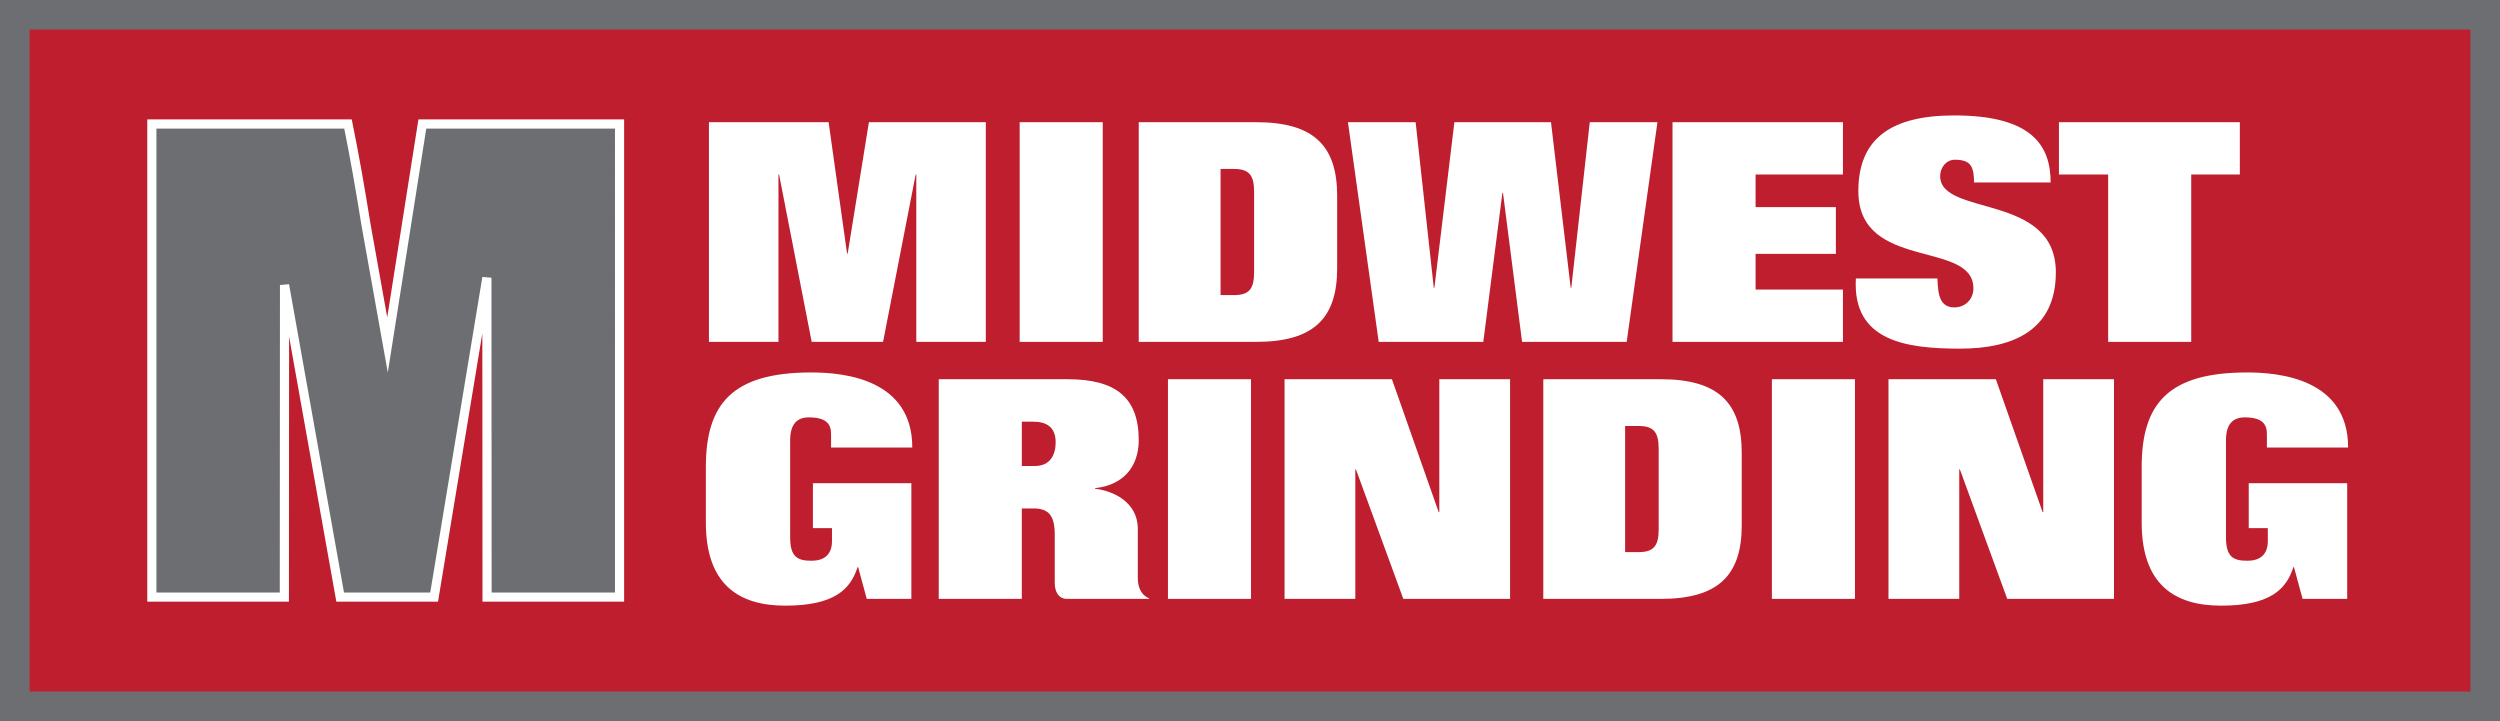
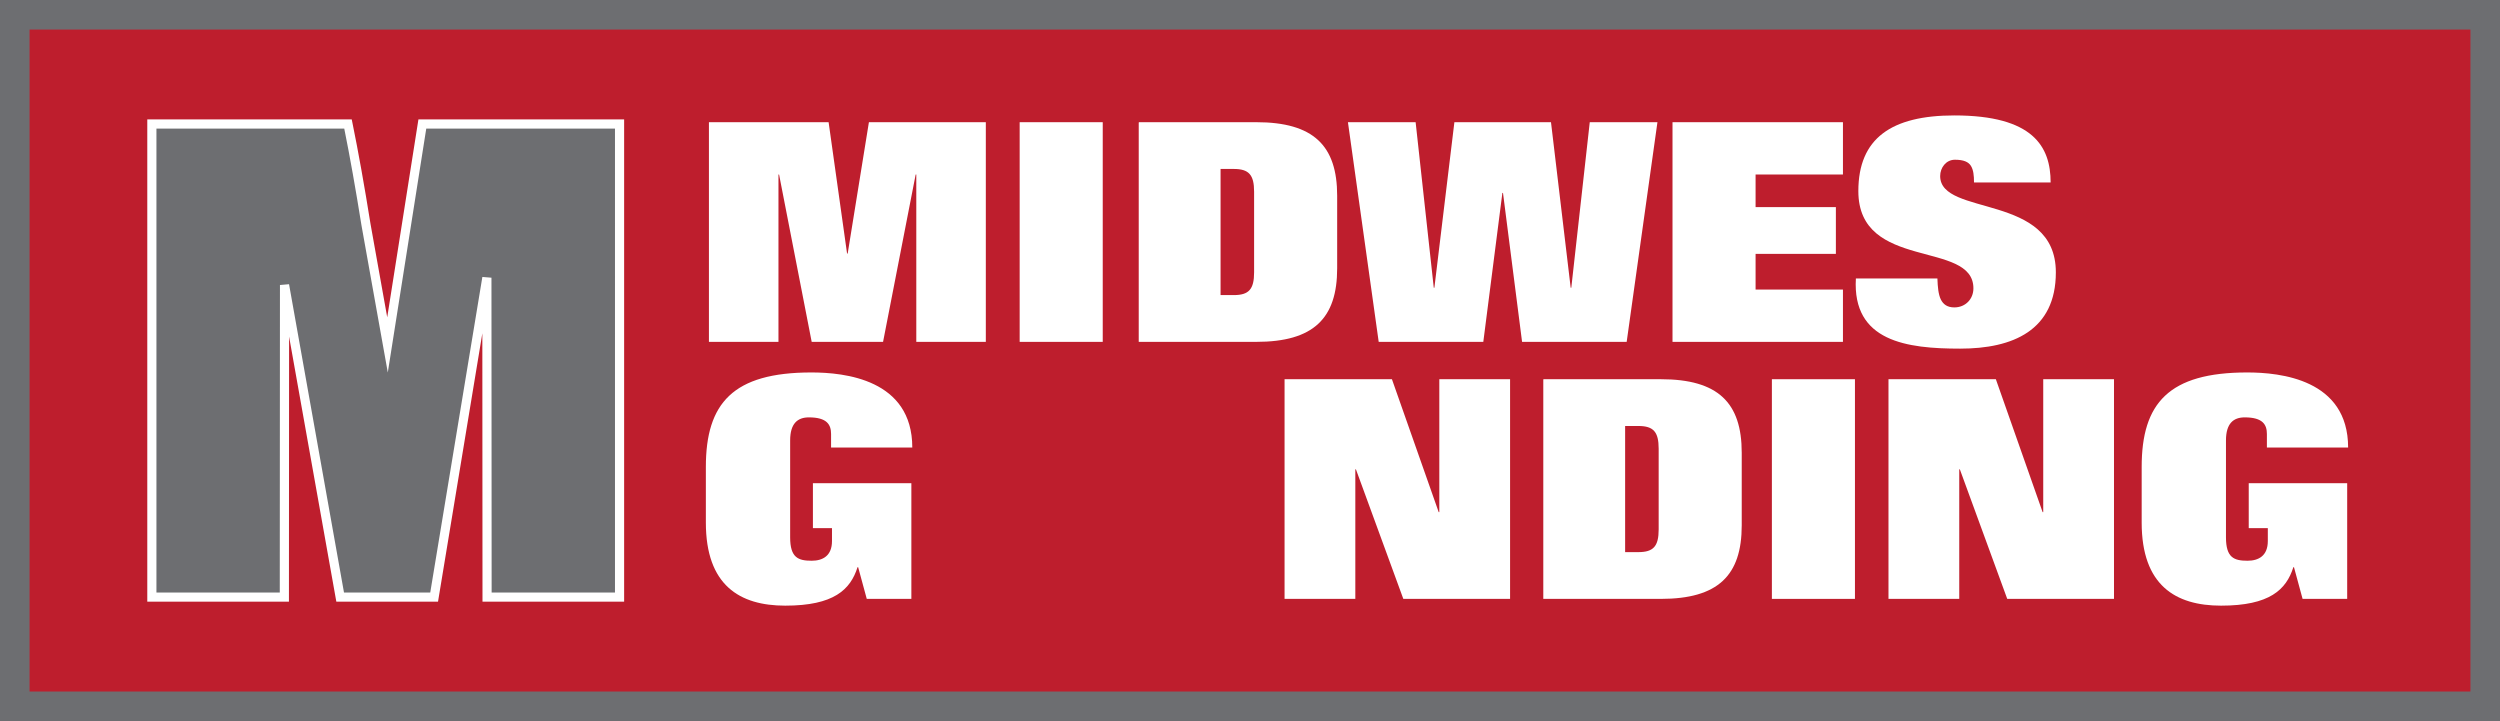
<svg xmlns="http://www.w3.org/2000/svg" id="Layer_1" version="1.1" viewBox="0 0 411.158 118.591">
  <rect x="0" y="0" width="411.158" height="118.591" fill="#333333" stroke="none" />
  <g>
    <rect x="2.431" y="2.431" width="406.296" height="113.729" style="fill: #be1e2d;" />
    <path d="M411.158,118.591H0V0h411.158v118.591ZM4.862,113.729h401.434V4.862H4.862v108.867Z" style="fill: #6d6e71;" />
  </g>
  <g>
    <path d="M101.895,20.393v77.806h-21.791l-.03-52.527-8.675,52.527h-15.455l-9.148-51.326-.03,51.326h-21.791V20.393h32.256c.957,4.678,1.943,10.192,2.959,16.541l3.54,19.791,5.729-36.332h32.434Z" style="fill: #6d6e71;" />
    <path d="M102.648,98.951h-23.296l-.025-44.133-7.289,44.133h-16.724l-7.77-43.593-.025,43.593h-23.296V19.64h33.624l.123.602c.958,4.683,1.955,10.258,2.964,16.573l2.75,15.374,5.132-32.548h33.831v79.312ZM80.857,97.445h20.285V21.146h-31.038l-6.326,40.116-4.328-24.196c-.965-6.037-1.917-11.385-2.833-15.92h-30.889v76.3h20.285l.029-50.573,1.494-.132,9.038,50.705h14.186l8.571-51.897,1.496.122.029,51.775Z" style="fill: #fff;" />
  </g>
  <g>
    <g>
      <path d="M116.593,20.097h19.683l3.036,21.605h.101l3.491-21.605h19.228v36.127h-11.435v-27.525h-.102l-5.363,27.525h-11.739l-5.363-27.525h-.101v27.525h-11.436V20.097Z" style="fill: #fff;" />
      <path d="M167.697,20.097h13.662v36.127h-13.662V20.097Z" style="fill: #fff;" />
      <path d="M187.279,20.147l.051-.05h19.278c9.411,0,13.307,3.845,13.307,12.093v11.941c0,8.247-3.896,12.093-13.307,12.093h-19.329V20.147ZM200.738,48.532h2.175c2.479,0,3.34-.961,3.34-3.744v-13.257c0-2.782-.86-3.744-3.34-3.744h-2.175v20.745Z" style="fill: #fff;" />
      <path d="M221.686,20.097h11.132l2.985,27.222h.101l3.289-27.222h15.888l3.238,27.222h.102l3.036-27.222h11.131l-5.06,36.127h-17.203l-3.137-24.49h-.102l-3.137,24.49h-17.204l-5.06-36.127Z" style="fill: #fff;" />
      <path d="M275.066,20.097h28.031v8.602h-14.369v5.363h13.206v7.69h-13.206v5.87h14.369v8.602h-28.031V20.097Z" style="fill: #fff;" />
      <path d="M324.653,30.014c0-1.164-.102-2.074-.507-2.732-.404-.658-1.214-1.012-2.631-1.012-1.467,0-2.429,1.315-2.429,2.682,0,6.729,19.025,2.732,19.025,15.837,0,9.563-7.084,12.549-15.736,12.549-8.753,0-17.76-1.164-17.152-11.537h13.408c.051,1.417.151,2.581.557,3.441.404.81,1.062,1.315,2.227,1.315,1.821,0,3.137-1.366,3.137-3.138,0-7.994-18.924-2.782-18.924-15.988,0-8.703,5.465-12.447,15.787-12.447,12.953,0,15.837,5.11,15.837,11.03h-12.599Z" style="fill: #fff;" />
-       <path d="M338.618,20.097h29.752v8.602h-7.994v27.525h-13.662v-27.525h-8.096v-8.602Z" style="fill: #fff;" />
    </g>
    <g>
      <path d="M149.887,98.494h-7.336l-1.417-5.211h-.101c-1.164,3.693-3.896,6.324-11.891,6.324-7.488,0-13.054-3.34-13.054-13.661v-9.158c0-10.475,4.453-15.534,17.355-15.534,5.414,0,16.596,1.113,16.596,12.346h-13.358v-2.226c0-1.519-.658-2.732-3.643-2.732-1.872,0-3.086,1.012-3.086,3.795v15.938c0,3.339,1.315,3.845,3.542,3.845,1.821,0,3.339-.81,3.339-3.238v-2.125h-3.137v-7.387h16.191v19.024Z" style="fill: #fff;" />
-       <path d="M154.39,62.367h21.15c7.894,0,11.739,2.935,11.739,10.019,0,4.554-2.732,7.438-7.185,7.894v.101c2.834.304,7.033,2.125,7.033,6.578v8.146c0,1.973.961,2.985,1.872,3.289l-.05.101h-13.51c-1.214,0-1.973-1.012-1.973-2.631v-7.944c0-3.086-.961-4.301-3.491-4.301h-1.923v14.876h-13.662v-36.127ZM168.052,76.636h2.176c2.479,0,3.39-1.821,3.39-3.896,0-2.581-1.619-3.391-3.693-3.391h-1.872v7.286Z" style="fill: #fff;" />
-       <path d="M192.086,62.367h13.661v36.127h-13.661v-36.127Z" style="fill: #fff;" />
      <path d="M211.263,62.367h17.658l7.691,21.858h.102v-21.858h11.638v36.127h-17.558l-7.793-21.302h-.101v21.302h-11.638v-36.127Z" style="fill: #fff;" />
      <path d="M253.815,62.418l.051-.051h19.278c9.411,0,13.307,3.846,13.307,12.093v11.941c0,8.247-3.896,12.093-13.307,12.093h-19.329v-36.076ZM267.274,90.804h2.176c2.479,0,3.34-.962,3.34-3.744v-13.257c0-2.783-.86-3.744-3.34-3.744h-2.176v20.745Z" style="fill: #fff;" />
      <path d="M291.41,62.367h13.661v36.127h-13.661v-36.127Z" style="fill: #fff;" />
      <path d="M310.587,62.367h17.658l7.691,21.858h.101v-21.858h11.638v36.127h-17.558l-7.792-21.302h-.101v21.302h-11.638v-36.127Z" style="fill: #fff;" />
      <path d="M386.028,98.494h-7.337l-1.416-5.211h-.102c-1.164,3.693-3.896,6.324-11.891,6.324-7.488,0-13.055-3.34-13.055-13.661v-9.158c0-10.475,4.453-15.534,17.355-15.534,5.414,0,16.597,1.113,16.597,12.346h-13.358v-2.226c0-1.519-.657-2.732-3.643-2.732-1.872,0-3.087,1.012-3.087,3.795v15.938c0,3.339,1.315,3.845,3.542,3.845,1.821,0,3.34-.81,3.34-3.238v-2.125h-3.138v-7.387h16.191v19.024Z" style="fill: #fff;" />
    </g>
  </g>
</svg>